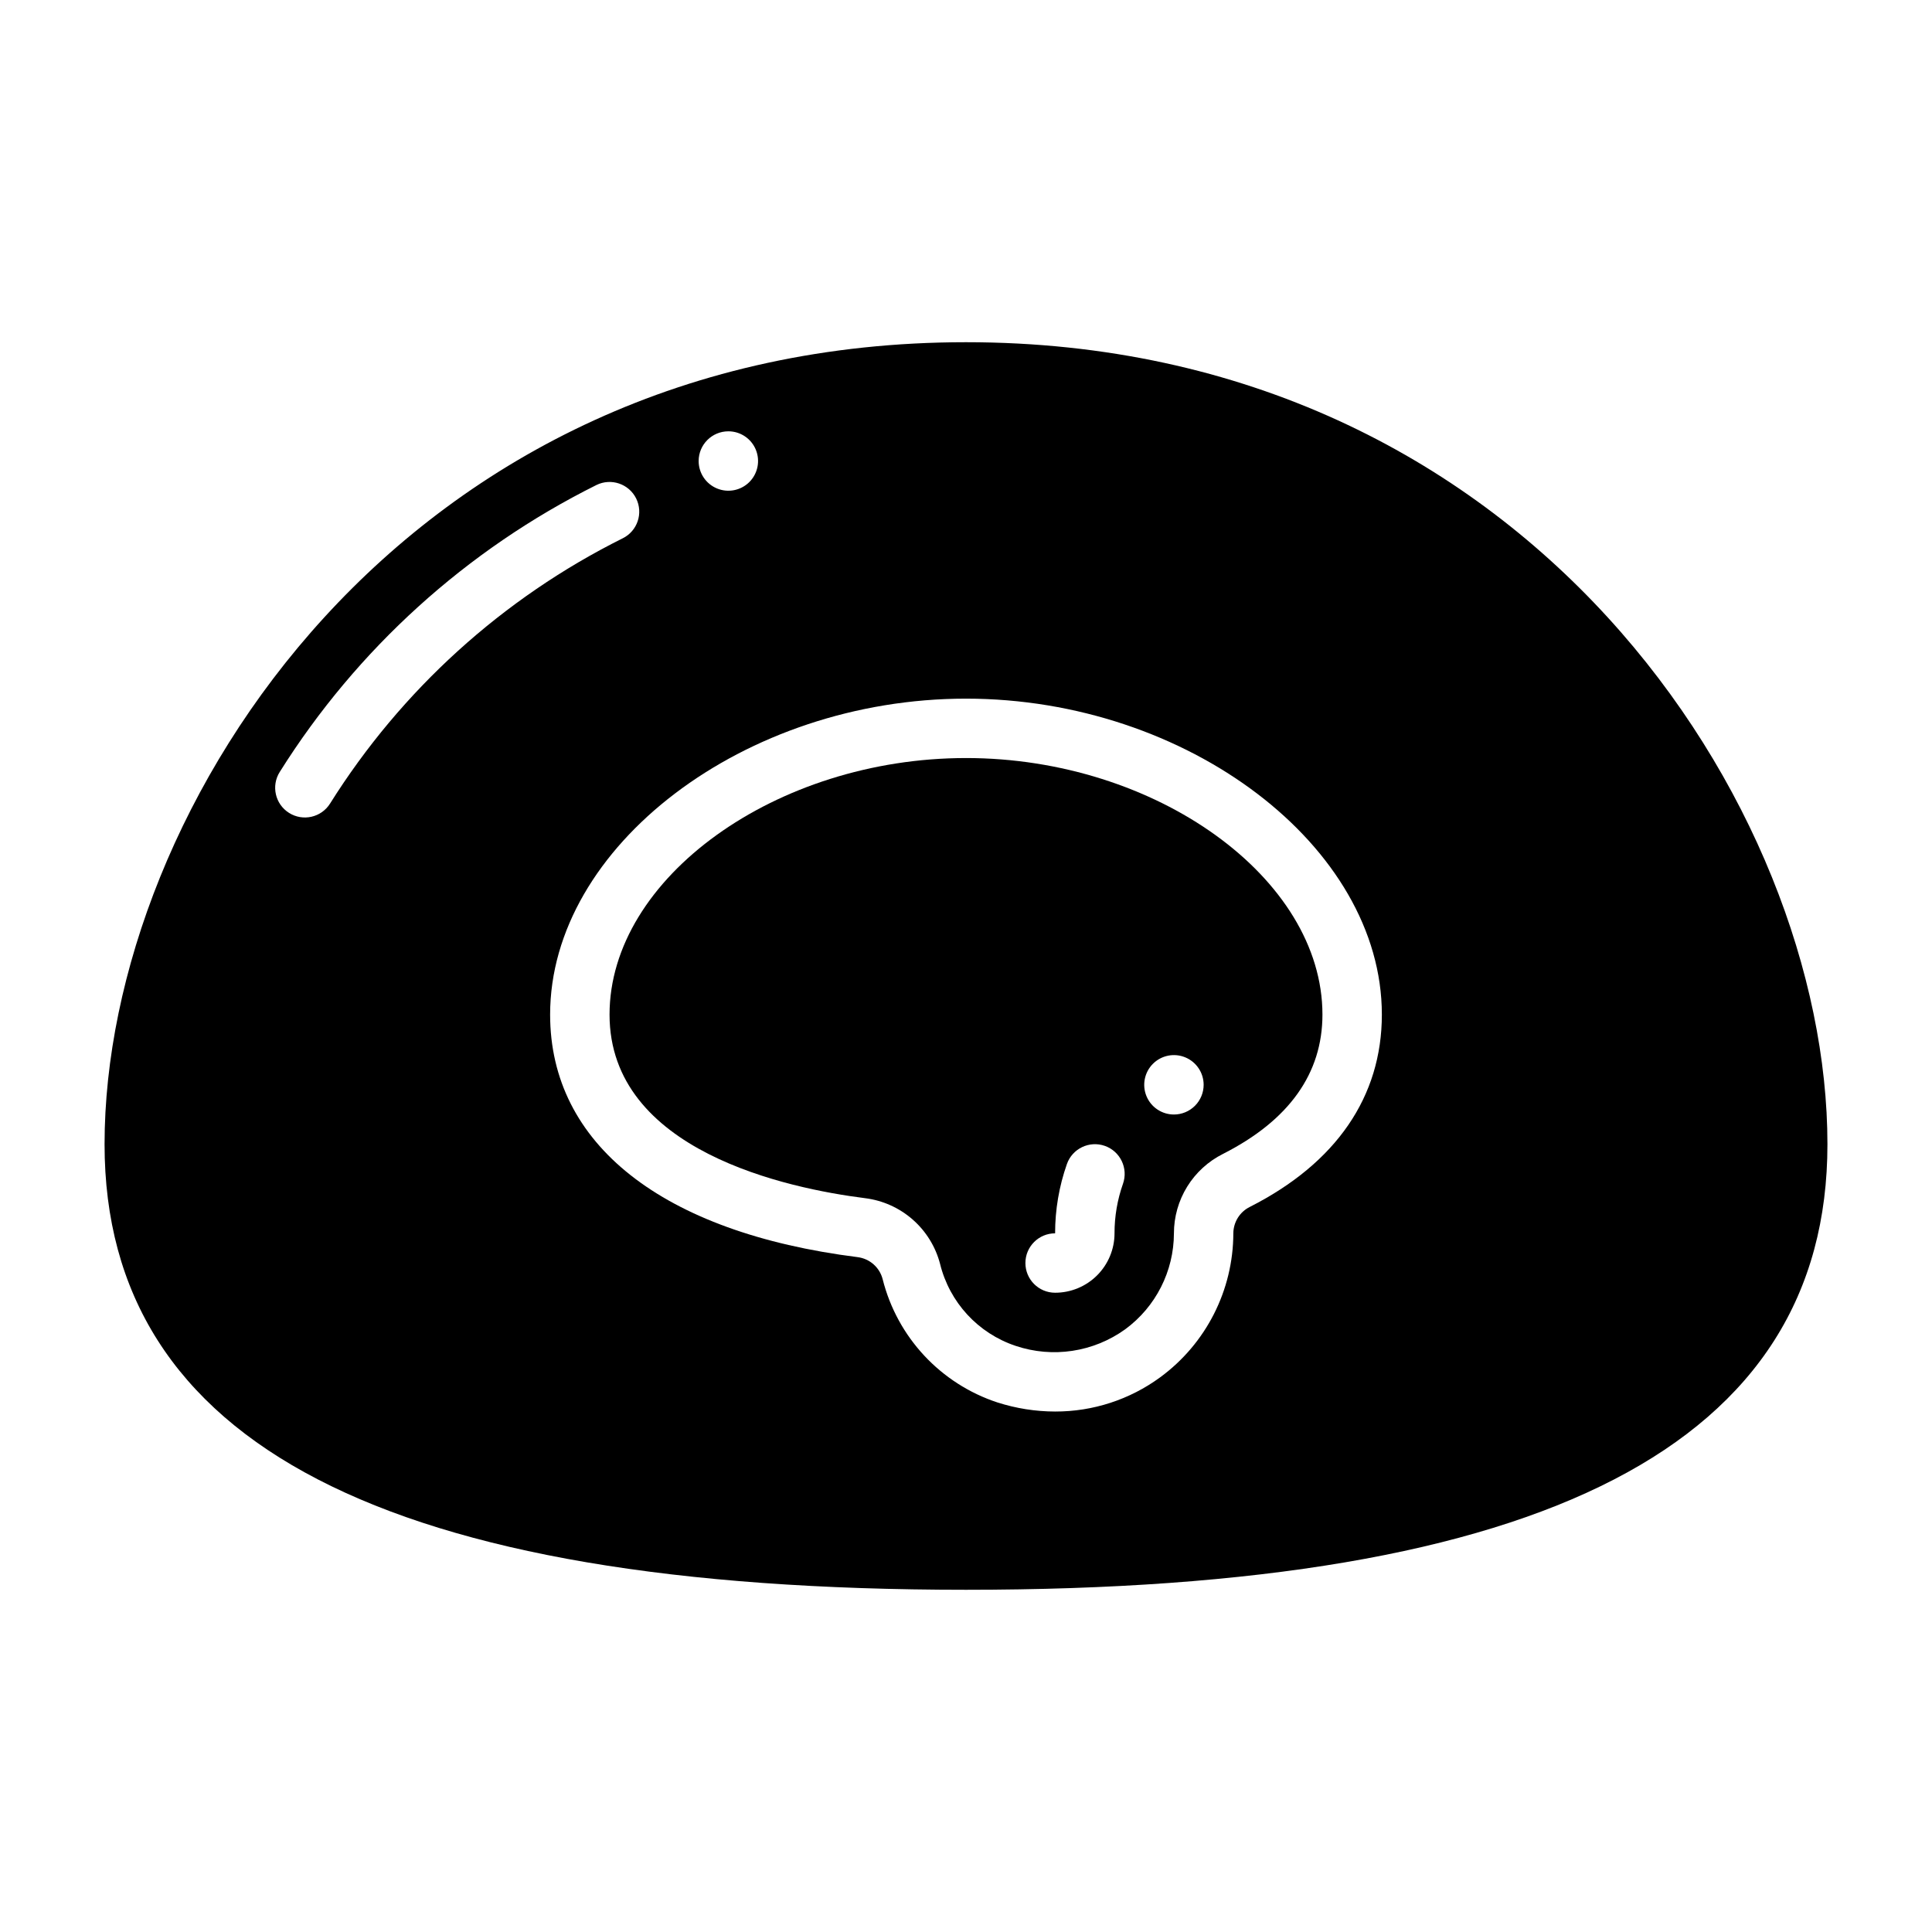
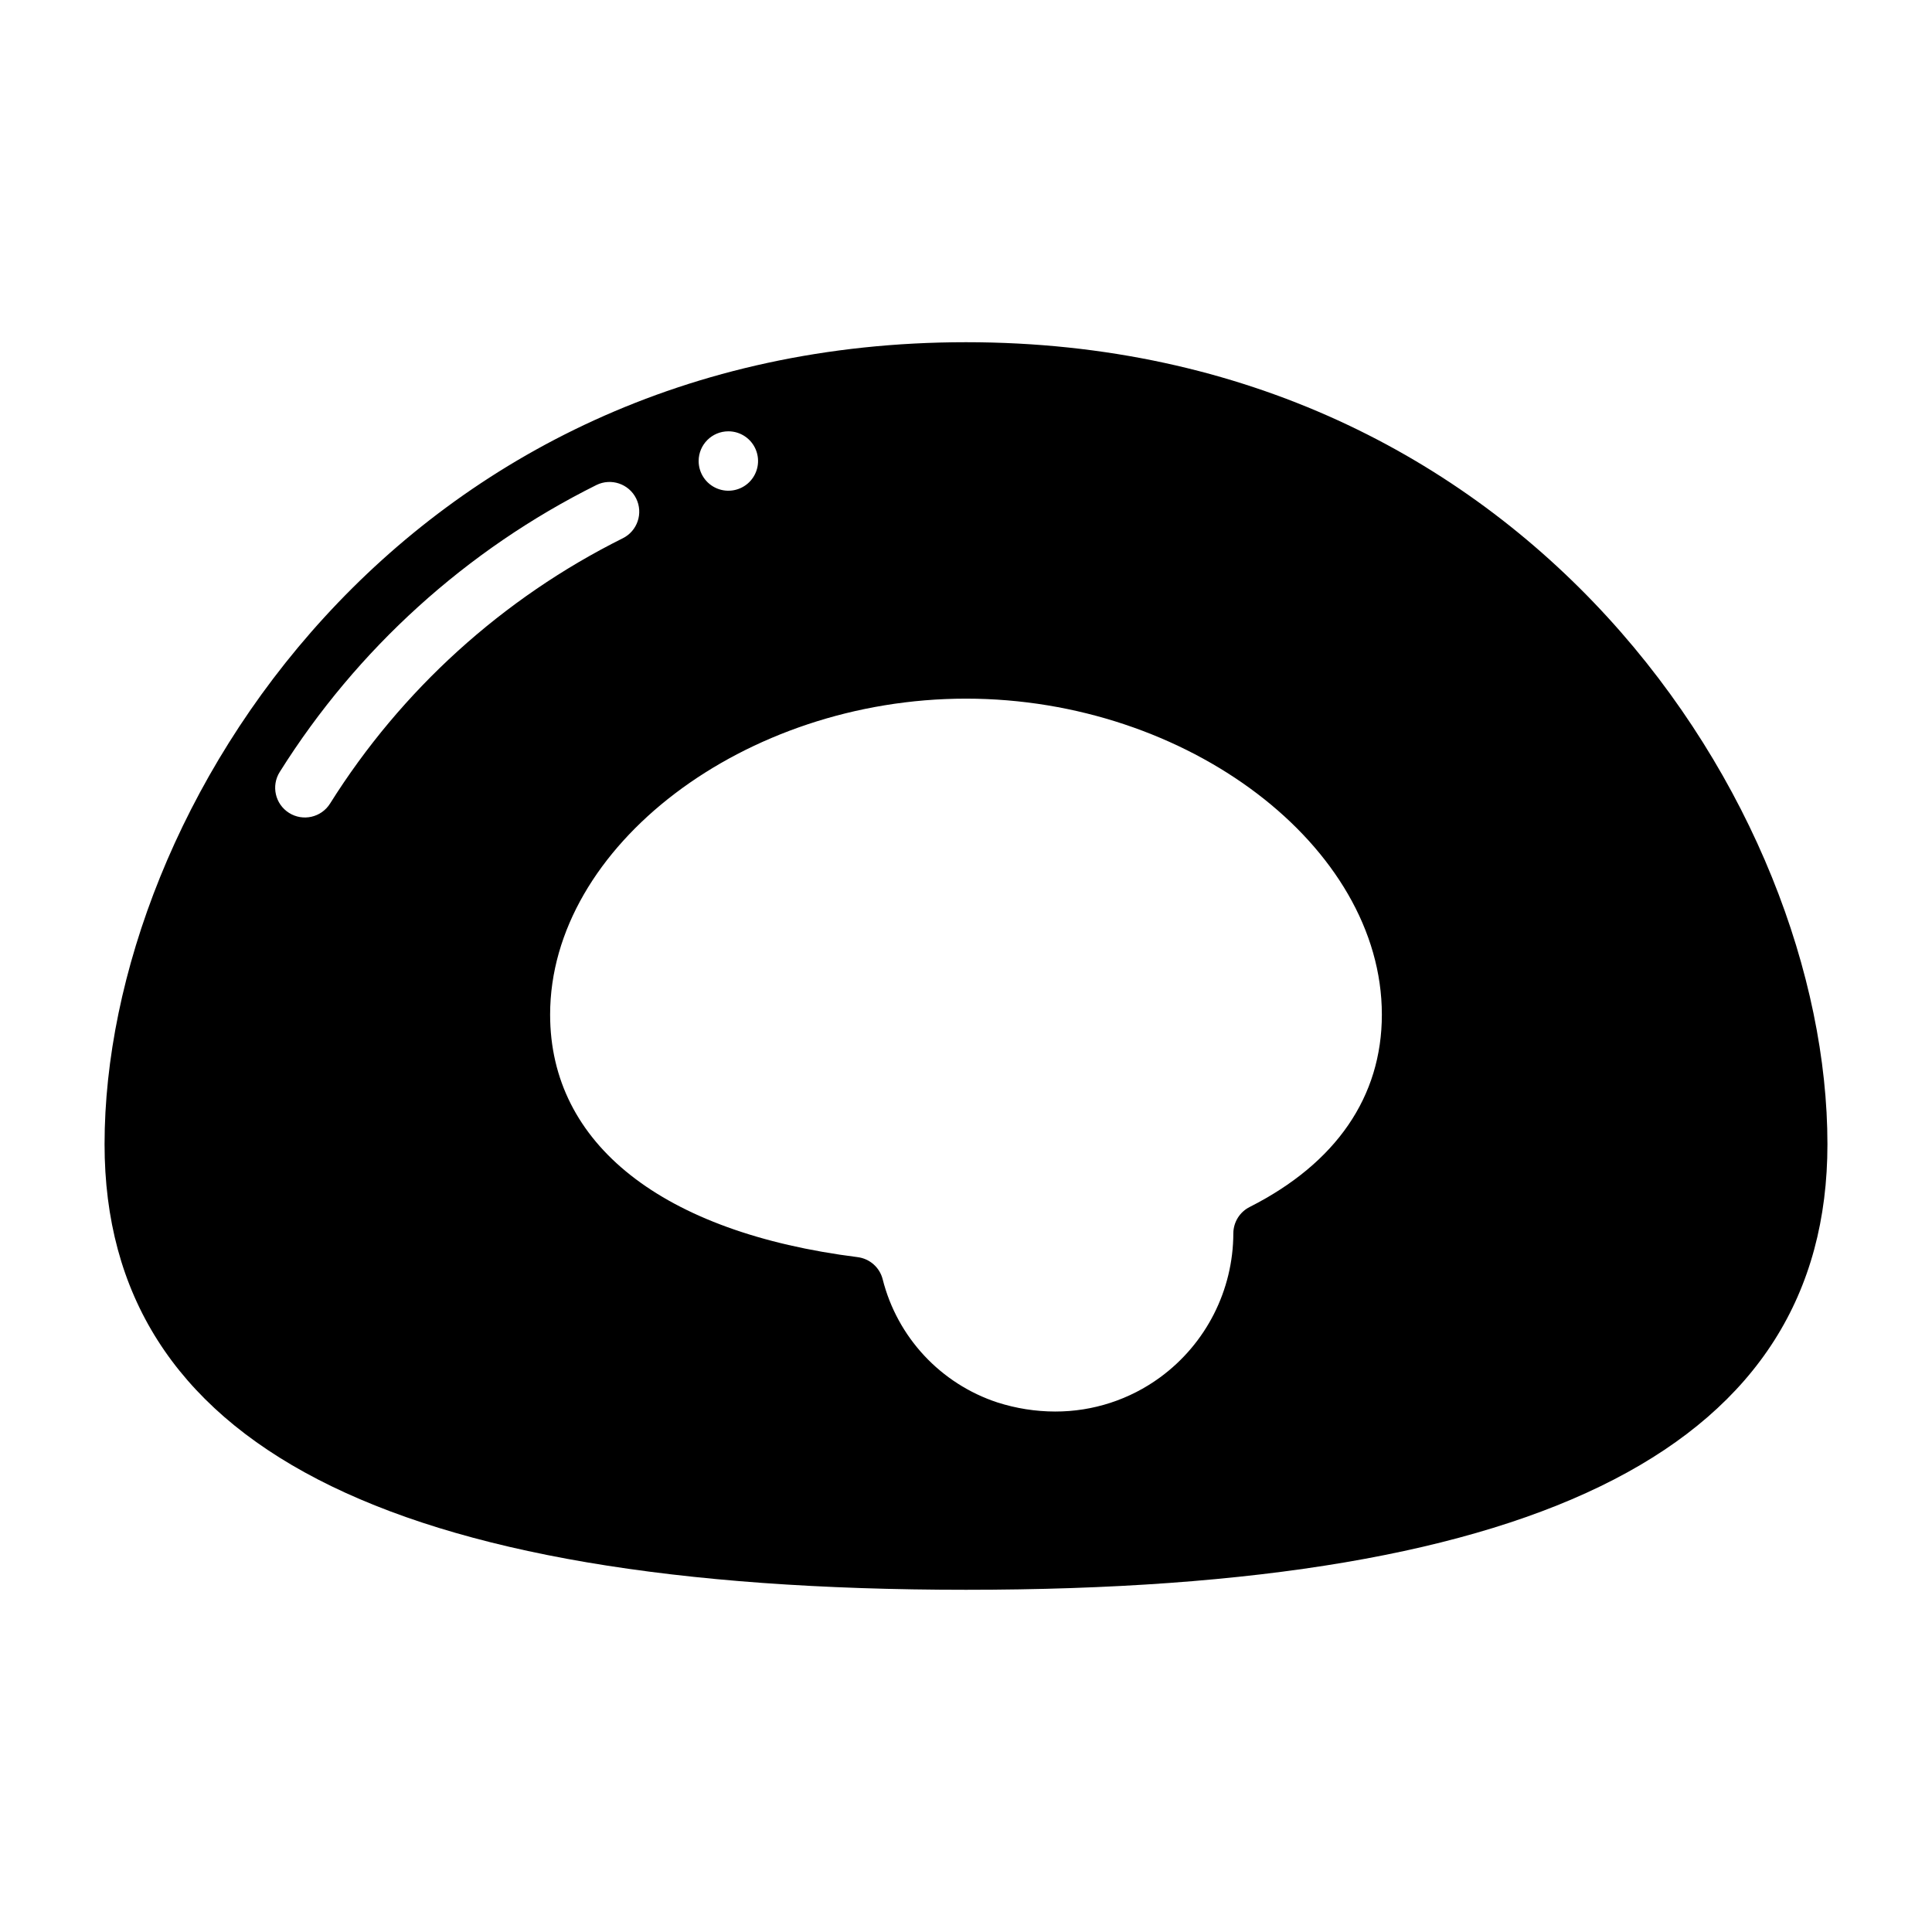
<svg xmlns="http://www.w3.org/2000/svg" fill="#000000" width="800px" height="800px" version="1.1" viewBox="144 144 512 512">
  <g>
-     <path d="m400 344.89c-50.324 0-94.465 31.773-94.465 67.988 0 36.199 47.371 46.086 67.734 48.656 4.668 0.582 9.055 2.551 12.594 5.652 3.539 3.102 6.07 7.191 7.262 11.742 2.5 10.199 10.055 18.406 20.012 21.734 9.824 3.309 20.637 1.676 29.047-4.383 8.102-5.945 12.895-15.387 12.918-25.438 0.004-4.371 1.219-8.656 3.519-12.375 2.297-3.715 5.586-6.719 9.496-8.676 17.48-8.871 26.344-21.293 26.344-36.914 0-36.215-44.141-67.988-94.461-67.988zm41.598 112.83c-1.488 4.215-2.246 8.656-2.238 13.125 0 4.176-1.66 8.18-4.613 11.133s-6.957 4.609-11.133 4.609c-4.348 0-7.871-3.523-7.871-7.871s3.523-7.871 7.871-7.871c-0.004-6.258 1.051-12.465 3.129-18.367 1.449-4.102 5.949-6.25 10.051-4.805 4.098 1.449 6.25 5.945 4.805 10.047zm13.504-18.363c-3.184 0-6.055-1.918-7.273-4.859-1.215-2.941-0.543-6.328 1.707-8.578 2.254-2.254 5.637-2.926 8.578-1.707 2.945 1.219 4.863 4.086 4.863 7.273 0 2.086-0.832 4.09-2.309 5.566-1.477 1.473-3.477 2.305-5.566 2.305z" />
    <path d="m400 234.69c-148.96 0-228.29 123.44-228.29 212.54 0 79.457 74.676 118.08 228.29 118.08s228.29-38.621 228.29-118.08c0-89.105-79.336-212.54-228.29-212.54zm-62.977 23.617v-0.004c3.184 0 6.055 1.918 7.273 4.859 1.215 2.941 0.543 6.328-1.707 8.582-2.254 2.25-5.637 2.922-8.578 1.703-2.945-1.219-4.863-4.086-4.863-7.269 0-4.348 3.527-7.875 7.875-7.875zm-105.57 98.668c-2.32 3.676-7.184 4.773-10.859 2.449-3.68-2.32-4.777-7.184-2.453-10.859 20.449-32.57 49.48-58.871 83.902-76.023 3.894-1.926 8.617-0.332 10.547 3.566 1.926 3.898 0.332 8.621-3.566 10.547-31.828 15.867-58.668 40.195-77.57 70.32zm243.78 106.86c-2.672 1.316-4.367 4.031-4.387 7.012-0.031 15.07-7.223 29.23-19.375 38.145-8.074 5.922-17.836 9.102-27.852 9.078-5.18-0.008-10.324-0.82-15.258-2.398h-0.008c-15.082-4.953-26.574-17.289-30.445-32.688-0.801-3.106-3.418-5.414-6.602-5.824-51.805-6.535-81.52-29.961-81.52-64.277 0-44.602 51.5-83.734 110.21-83.734s110.21 39.129 110.21 83.73c0 21.738-12.094 39.355-34.973 50.957z" />
  </g>
</svg>